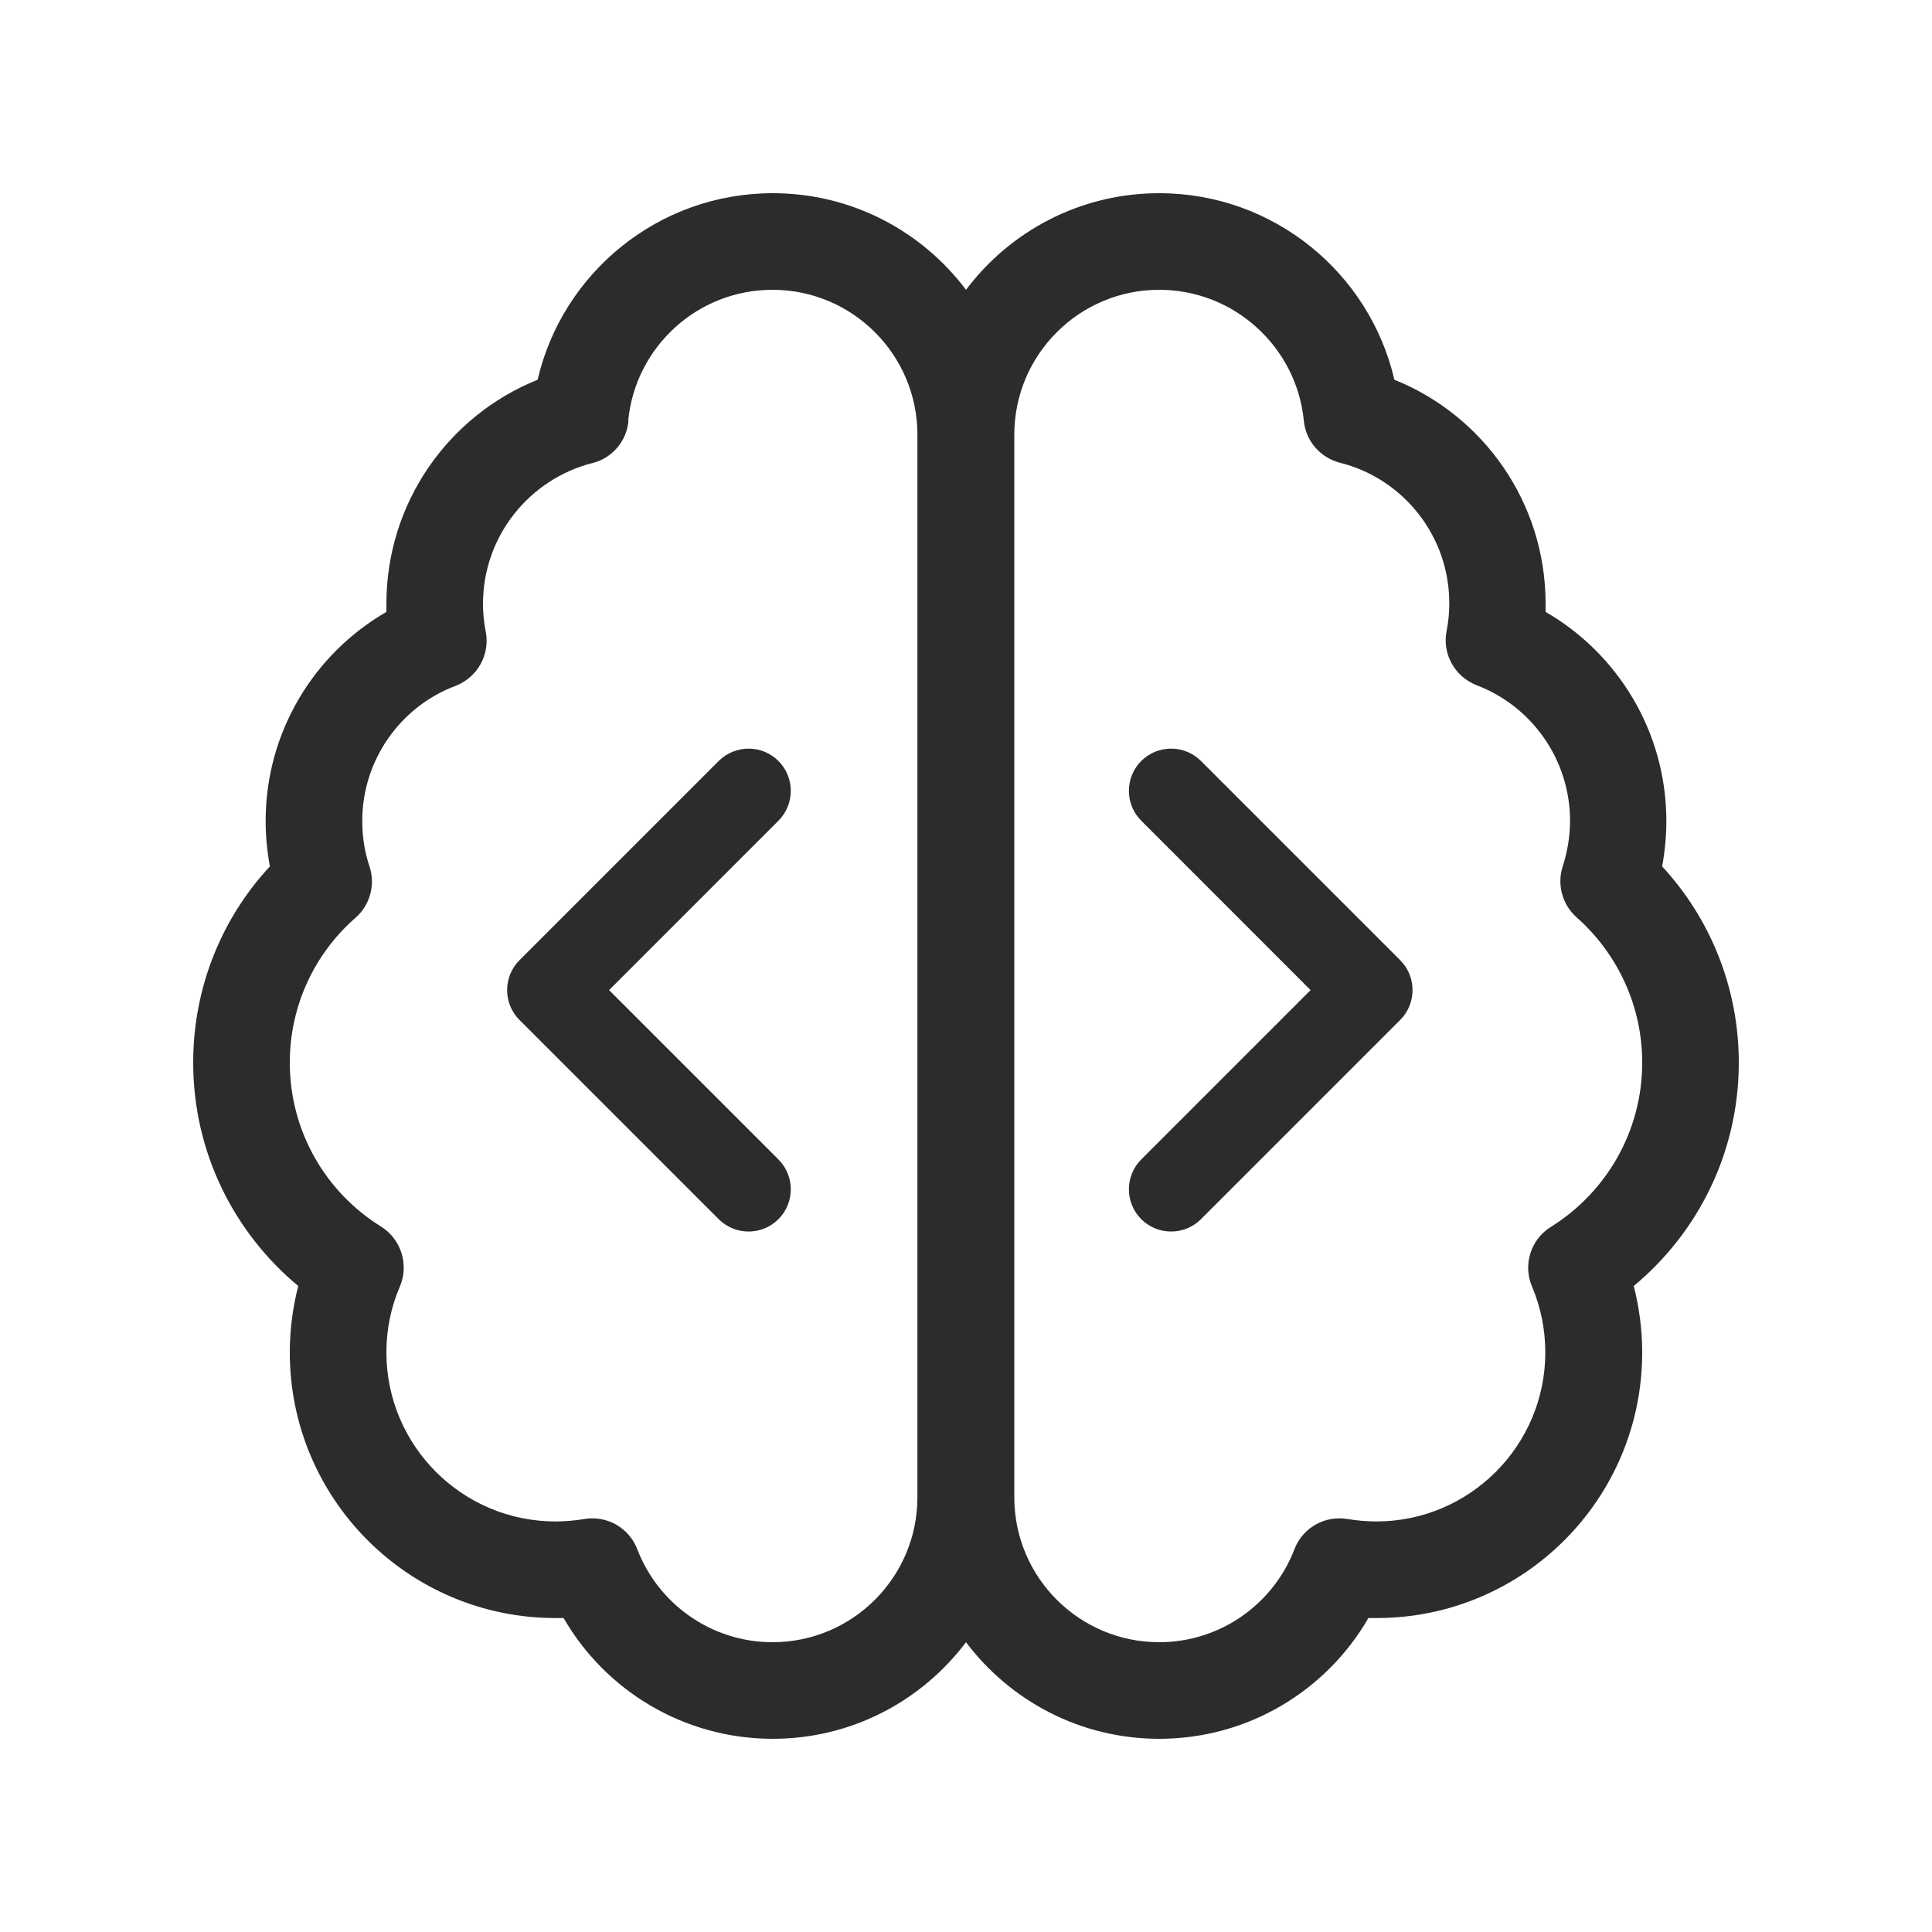
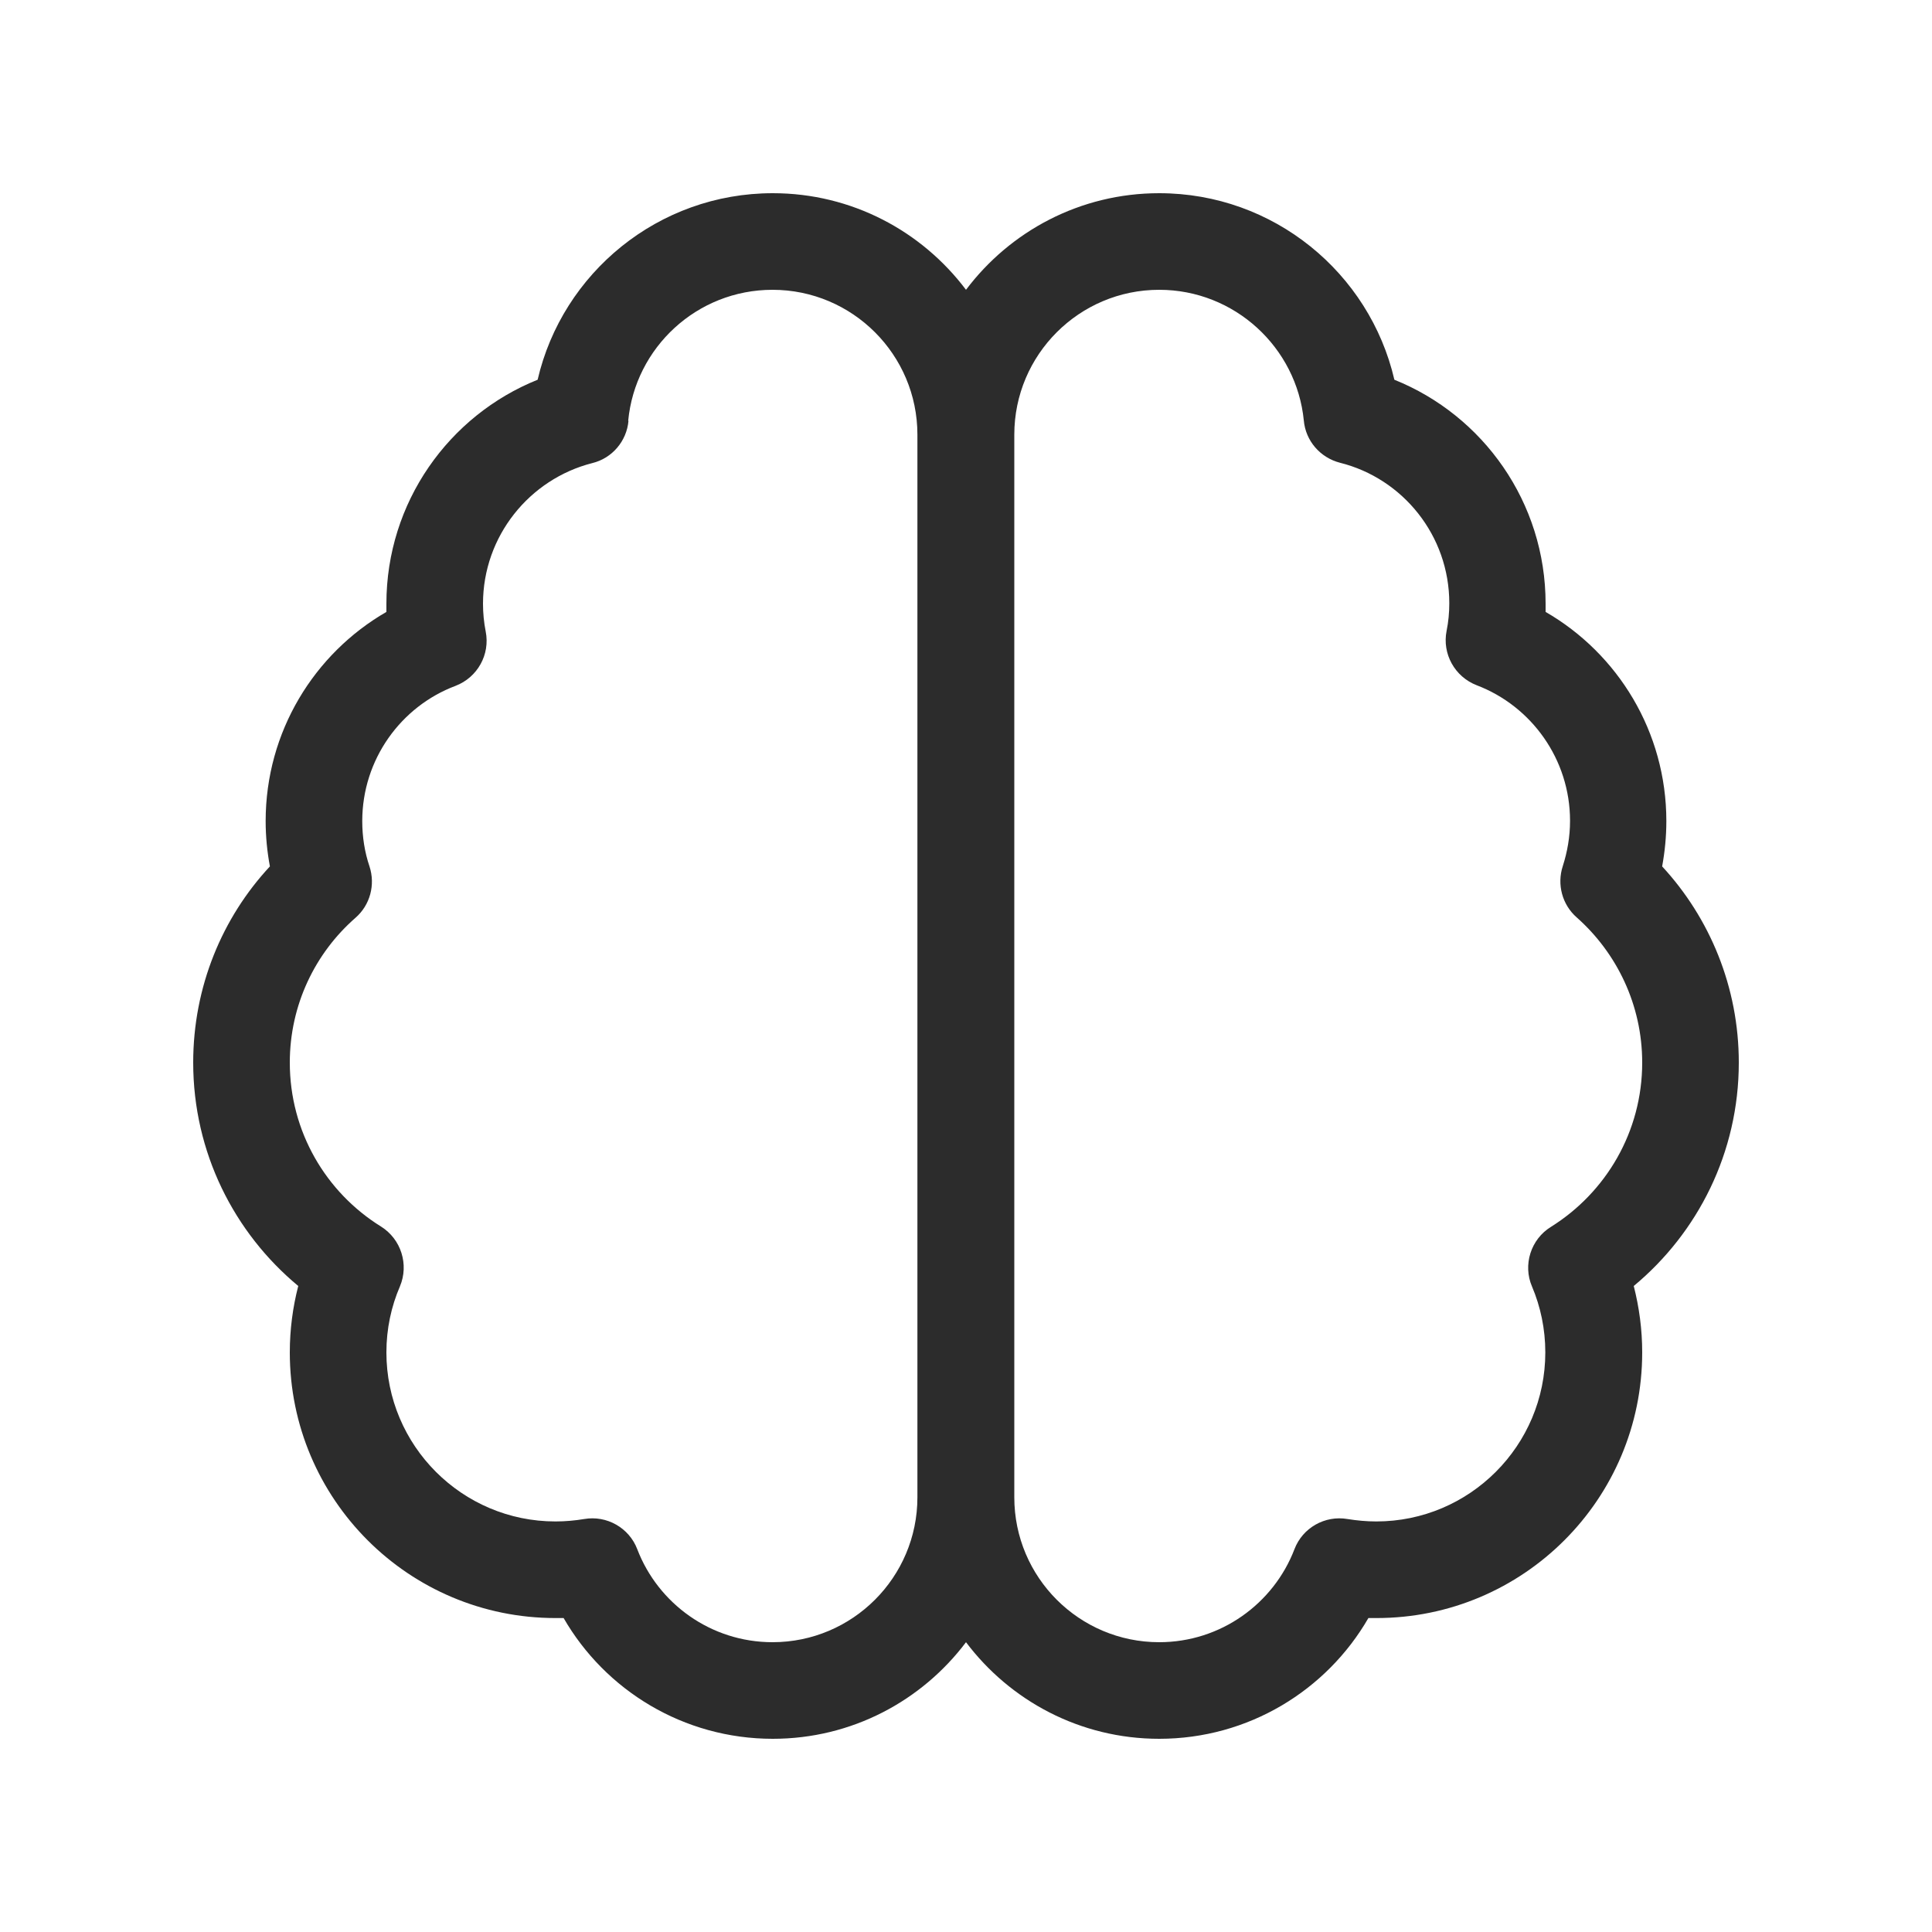
<svg xmlns="http://www.w3.org/2000/svg" width="40" height="40" viewBox="0 0 40 40" fill="none">
  <path d="M13.012 8.713C12.975 9.131 12.675 9.488 12.262 9.588C10.963 9.919 10 11.1 10 12.5C10 12.694 10.019 12.887 10.056 13.075C10.15 13.55 9.887 14.025 9.431 14.2C8.3 14.625 7.5 15.725 7.5 17C7.5 17.325 7.55 17.644 7.65 17.938C7.775 18.319 7.662 18.738 7.362 19C6.525 19.731 6 20.806 6 22C6 23.431 6.75 24.688 7.888 25.394C8.306 25.656 8.469 26.181 8.281 26.631C8.1 27.05 8 27.512 8 28C8 29.931 9.569 31.5 11.5 31.5C11.706 31.5 11.906 31.481 12.094 31.45C12.562 31.369 13.025 31.631 13.194 32.075C13.625 33.2 14.719 34 15.994 34C17.65 34 18.994 32.656 18.994 31V9C18.994 7.344 17.65 6 15.994 6C14.431 6 13.15 7.194 13.006 8.713H13.012ZM20 34C19.087 35.212 17.637 36 16 36C14.15 36 12.531 34.994 11.669 33.5C11.613 33.5 11.556 33.5 11.5 33.5C8.463 33.5 6 31.038 6 28C6 27.525 6.062 27.062 6.175 26.625C4.85 25.525 4 23.863 4 22C4 20.431 4.6 19 5.588 17.938C5.531 17.631 5.5 17.319 5.5 17C5.5 15.15 6.506 13.531 8 12.669C8 12.613 8 12.556 8 12.5C8 10.4 9.294 8.6 11.131 7.862C11.644 5.65 13.631 4 16 4C17.637 4 19.087 4.787 20 6C20.913 4.787 22.363 4 24 4C26.369 4 28.356 5.65 28.869 7.862C30.706 8.6 32 10.4 32 12.5C32 12.556 32 12.613 32 12.669C33.494 13.531 34.5 15.15 34.5 17C34.5 17.319 34.469 17.631 34.413 17.938C35.4 19.006 36 20.438 36 22C36 23.863 35.15 25.525 33.825 26.625C33.938 27.069 34 27.525 34 28C34 31.038 31.538 33.5 28.5 33.5C28.444 33.5 28.387 33.5 28.331 33.5C27.469 34.994 25.85 36 24 36C22.363 36 20.913 35.212 20 34ZM21 31C21 32.656 22.344 34 24 34C25.275 34 26.369 33.2 26.8 32.075C26.969 31.631 27.431 31.369 27.9 31.45C28.094 31.481 28.294 31.5 28.494 31.5C30.425 31.5 31.994 29.931 31.994 28C31.994 27.512 31.894 27.05 31.719 26.637C31.525 26.188 31.694 25.656 32.112 25.4C33.25 24.688 34 23.431 34 22C34 20.806 33.475 19.731 32.644 18.994C32.344 18.731 32.231 18.312 32.356 17.931C32.45 17.637 32.506 17.325 32.506 16.994C32.506 15.719 31.706 14.619 30.575 14.188C30.119 14.012 29.856 13.537 29.95 13.062C29.988 12.875 30.006 12.688 30.006 12.488C30.006 11.088 29.044 9.906 27.744 9.581C27.331 9.475 27.031 9.125 26.994 8.706C26.844 7.194 25.562 6 24 6C22.344 6 21 7.344 21 9V31Z" fill="#2C2C2C" />
-   <path d="M15.94 16.815C16.183 16.573 16.183 16.175 15.94 15.932C15.697 15.689 15.3 15.689 15.057 15.932L10.932 20.057C10.689 20.3 10.689 20.698 10.932 20.94L15.057 25.065C15.3 25.308 15.697 25.308 15.94 25.065C16.183 24.823 16.183 24.425 15.94 24.182L12.257 20.499L15.94 16.815Z" fill="#2C2C2C" stroke="#2C2C2C" stroke-width="0.5" />
-   <path d="M23.805 16.815L27.488 20.499L23.805 24.182C23.562 24.425 23.562 24.823 23.805 25.065C24.048 25.308 24.445 25.308 24.688 25.065L28.813 20.94C29.056 20.698 29.056 20.3 28.813 20.057L24.688 15.932C24.445 15.689 24.048 15.689 23.805 15.932C23.562 16.175 23.562 16.573 23.805 16.815Z" fill="#2C2C2C" stroke="#2C2C2C" stroke-width="0.5" />
</svg>